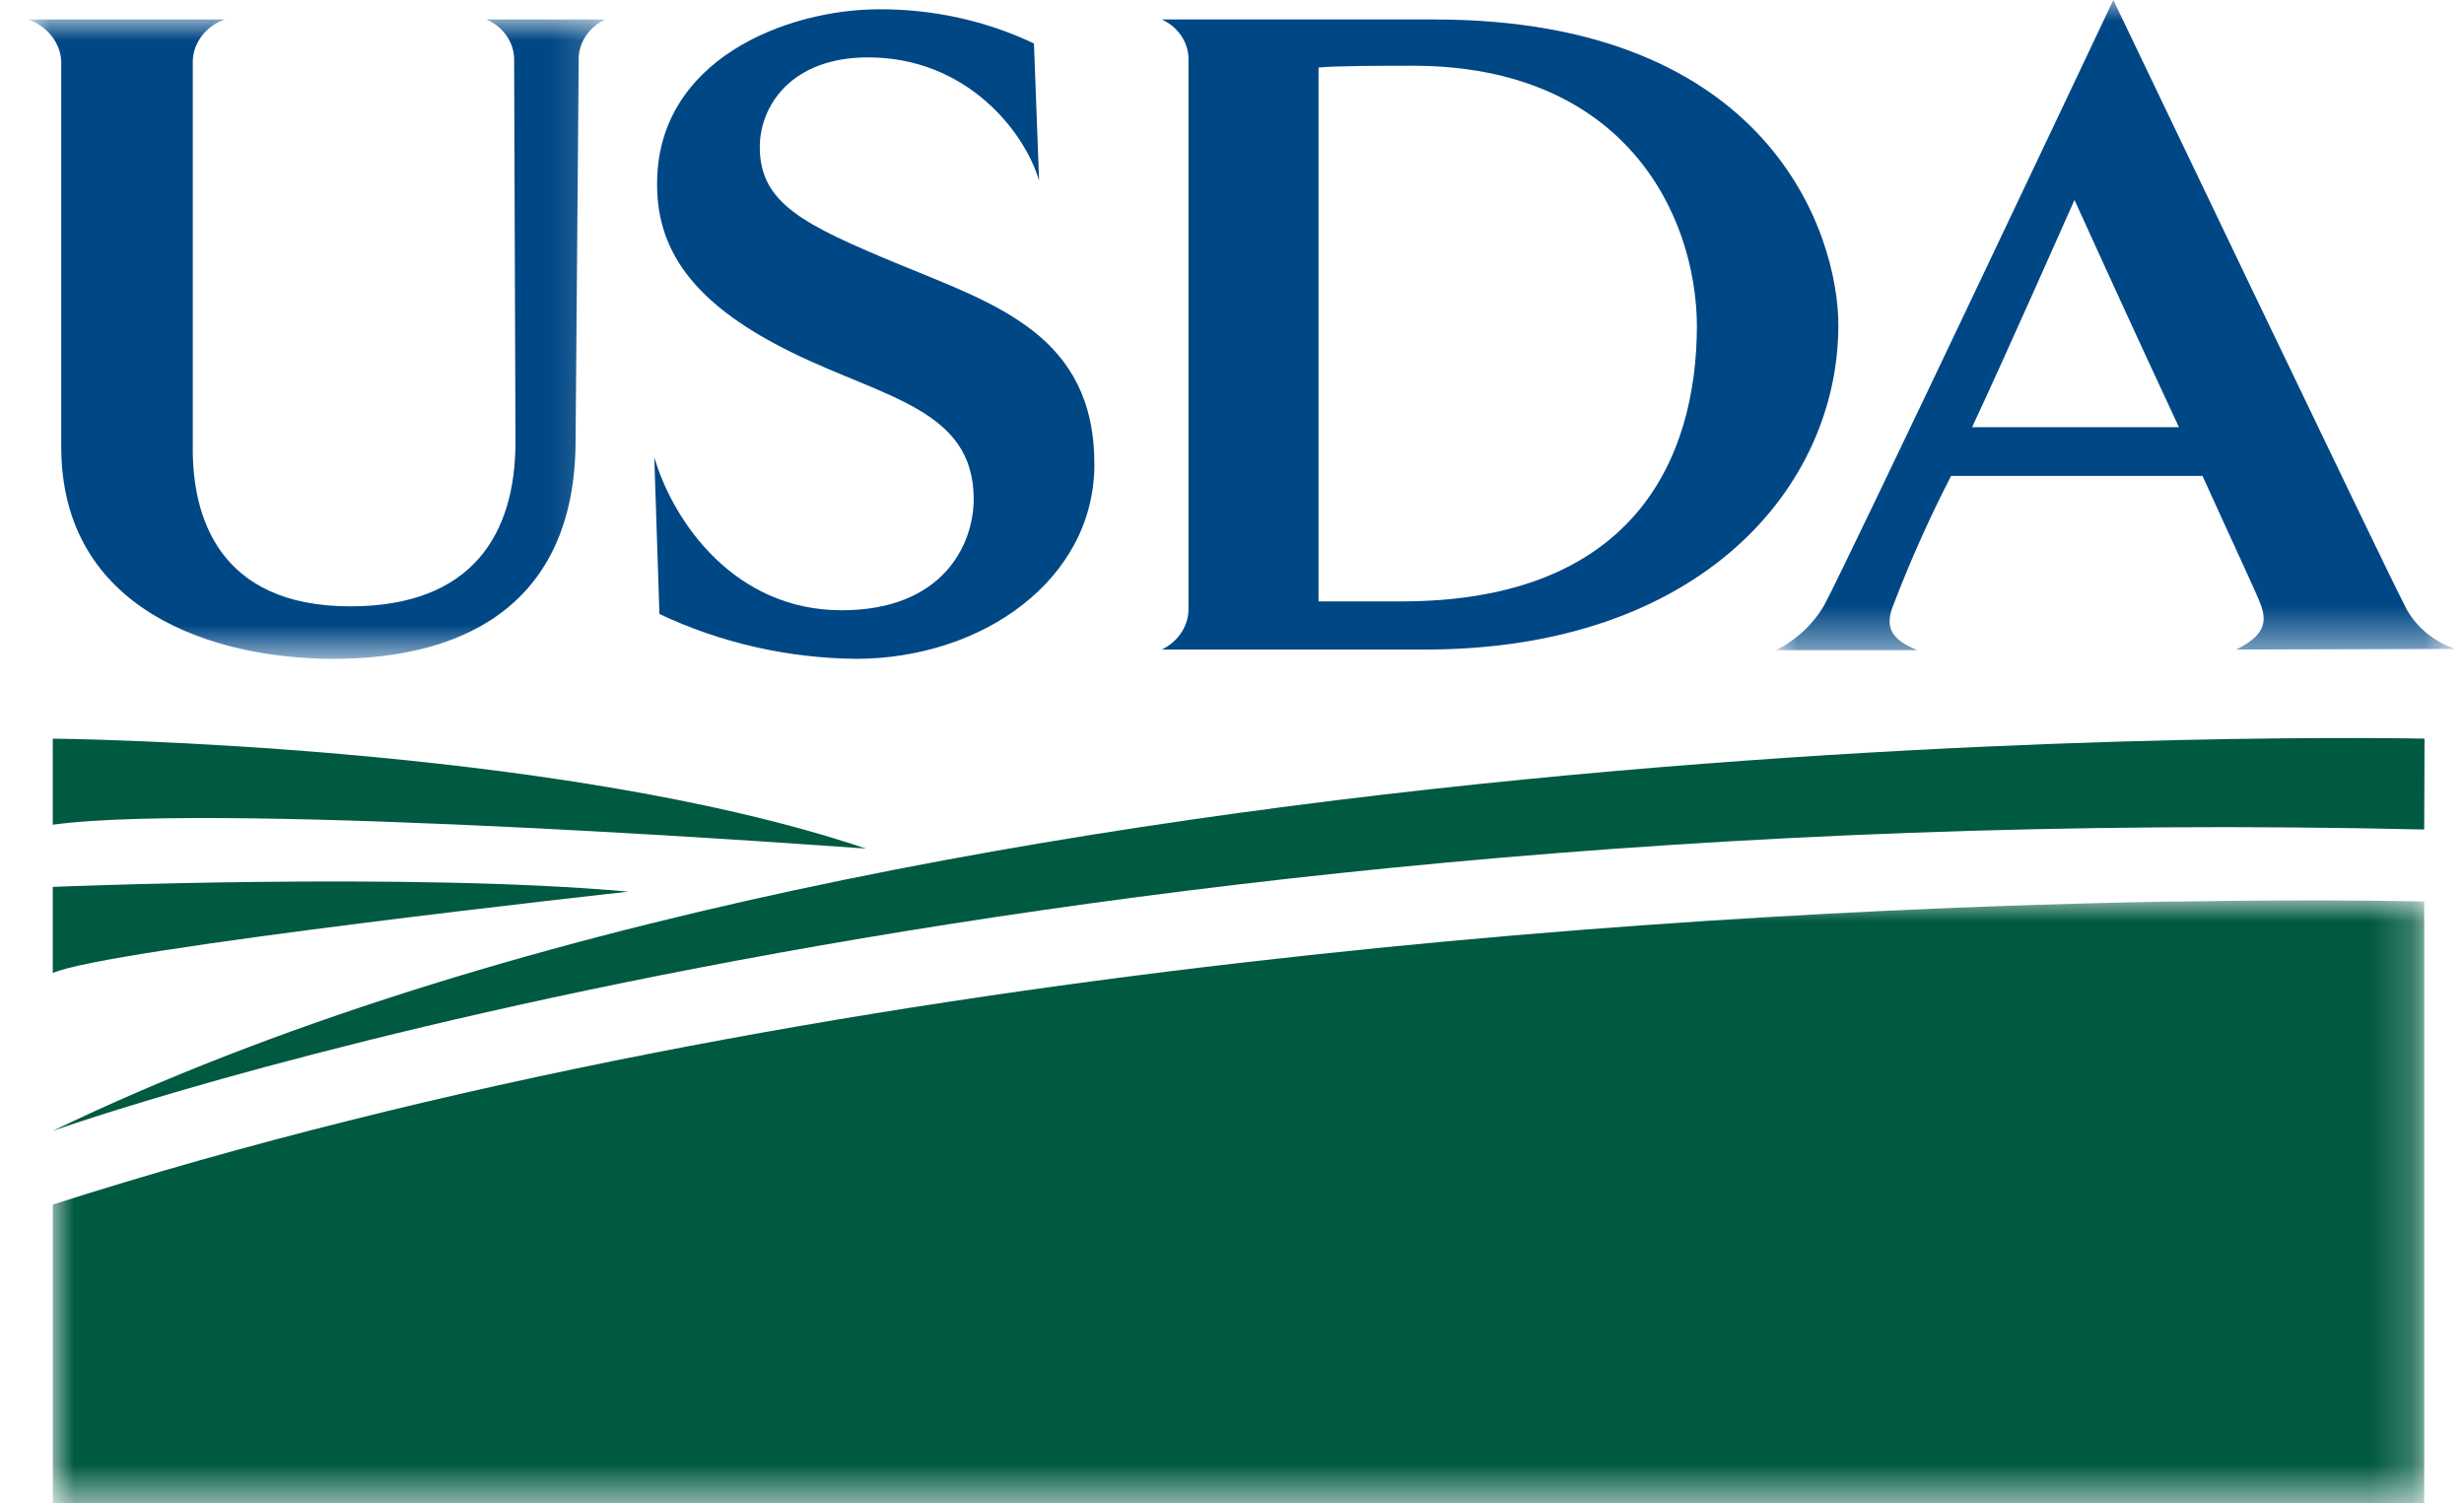
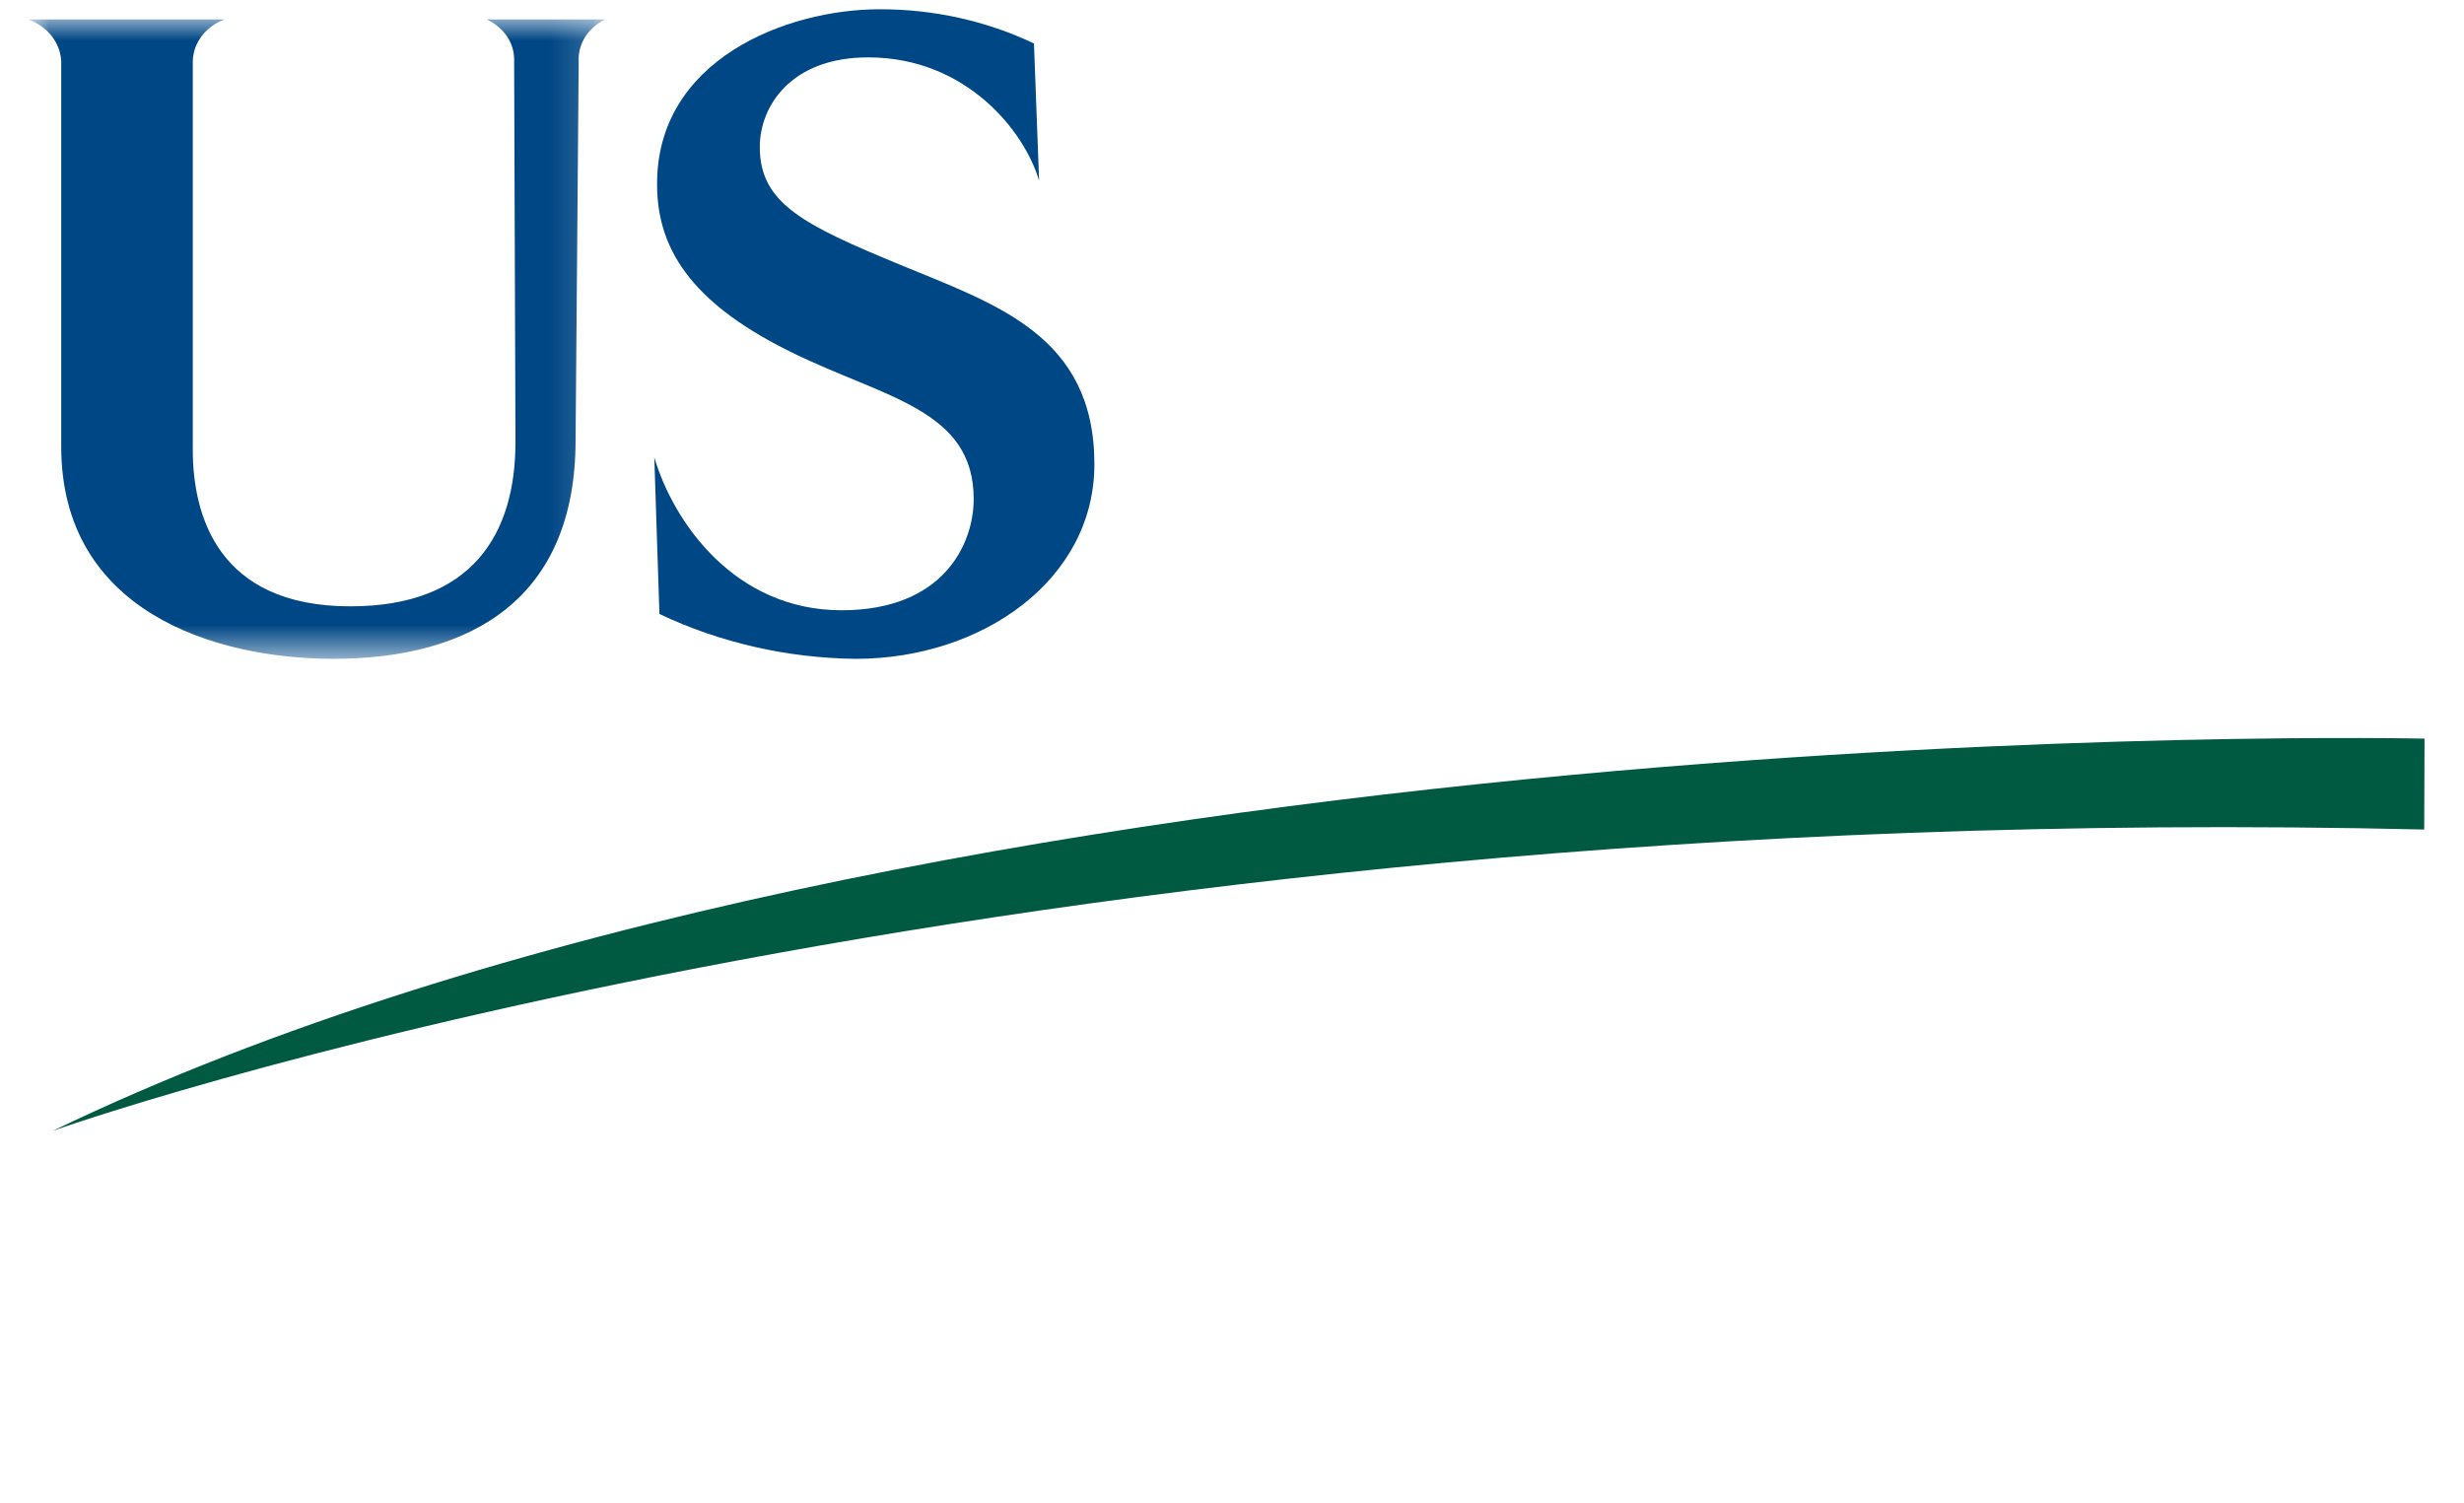
<svg xmlns="http://www.w3.org/2000/svg" xmlns:xlink="http://www.w3.org/1999/xlink" width="59px" height="36px" viewBox="0 0 59 36" version="1.1">
  <title>External Logo/AARP Copy 10</title>
  <defs>
    <filter color-interpolation-filters="auto" id="filter-1">
      <feColorMatrix in="SourceGraphic" type="matrix" values="0 0 0 0 0.427 0 0 0 0 0.404 0 0 0 0 0.341 0 0 0 1 0" />
    </filter>
    <polygon id="path-2" points="0 0 13.819 0 13.819 15.31 0 15.31" />
-     <polygon id="path-4" points="0 0 16.261 0 16.261 15.568 0 15.568" />
-     <polygon id="path-6" points="0 3.19744231e-15 56.782 3.19744231e-15 56.782 14.439 0 14.439" />
  </defs>
  <g id="🖥️-Desktop---Design-Sprint-1" stroke="none" stroke-width="1" fill="none" fill-rule="evenodd">
    <g id="Homepage" transform="translate(-1184, -3672)">
      <g id="Collaborations-&amp;-Partnerships" transform="translate(145, 3545)">
        <g id="Stacked-Group-2" transform="translate(1, 109)">
          <g id="External-Logo/AARP-Copy-10" transform="translate(985, 0)" filter="url(#filter-1)">
            <g>
              <g id="External-Logo/Truebird" transform="translate(-18815, -1039)" />
              <g id="Group-20" transform="translate(53.675, 18)">
                <g id="Group-3" transform="translate(0, 0.466)">
                  <mask id="mask-3" fill="white">
                    <use xlink:href="#path-2" />
                  </mask>
                  <g id="Clip-2" />
                  <path d="M13.182,0.998 L13.107,10.074 C13.107,13.85 10.633,15.31 7.308,15.31 C4.443,15.31 0.791,14.158 0.791,10.228 L0.791,0.998 C0.768,0.553 0.459,0.162 -0,0 L4.699,0 C4.25,0.167 3.952,0.558 3.941,0.998 L3.941,10.303 C3.941,11.857 4.529,14.053 7.715,14.053 C10.633,14.053 11.668,12.322 11.668,10.117 L11.636,0.998 C11.652,0.577 11.394,0.186 10.976,0 L13.819,0 C13.409,0.192 13.162,0.581 13.182,0.998" id="Fill-1" fill="#004785" mask="url(#mask-3)" />
                </g>
                <path d="M19.818,15.776 C18.179,15.758 16.567,15.391 15.115,14.702 L14.992,10.952 C15.459,12.526 16.929,14.613 19.478,14.613 C21.906,14.613 22.64,13.038 22.64,11.95 C22.64,9.803 20.51,9.531 18.292,8.443 C16.075,7.355 15.059,6.113 15.059,4.427 C15.039,1.432 18.154,0.222 20.384,0.222 C21.672,0.218 22.942,0.499 24.083,1.041 L24.206,4.327 C23.862,3.15 22.467,1.374 20.114,1.374 C18.253,1.374 17.518,2.552 17.518,3.521 C17.518,4.874 18.574,5.386 20.874,6.338 C23.174,7.29 25.53,8.031 25.53,11.116 C25.53,13.889 22.834,15.776 19.818,15.776" id="Fill-4" fill="#004785" />
-                 <path d="M33.15,1.574 C32.561,1.574 31.265,1.574 30.897,1.618 L30.897,14.401 L32.874,14.401 C38.408,14.401 39.957,11.03 39.957,7.787 C39.936,5.125 38.222,1.574 33.15,1.574 M33.443,15.554 L27.146,15.554 C27.549,15.356 27.795,14.97 27.783,14.555 L27.783,1.464 C27.803,1.047 27.554,0.657 27.146,0.466 L33.664,0.466 C41.728,0.466 43.344,5.637 43.344,7.787 C43.344,11.649 40.06,15.554 33.443,15.554" id="Fill-6" fill="#004785" />
                <g id="Group-10" transform="translate(41.853, 0)">
                  <mask id="mask-5" fill="white">
                    <use xlink:href="#path-4" />
                  </mask>
                  <g id="Clip-9" />
                  <path d="M7.143,4.792 C7.143,4.792 5.475,8.564 4.693,10.229 L9.646,10.229 C8.495,7.767 7.147,4.792 7.147,4.792 L7.143,4.792 Z M11.016,15.554 C11.652,15.242 11.776,14.932 11.606,14.481 C11.53,14.258 10.894,12.906 10.21,11.395 L4.191,11.395 C3.677,12.394 3.218,13.417 2.819,14.459 C2.598,14.992 2.721,15.303 3.384,15.568 L0,15.568 C0.491,15.319 0.891,14.945 1.151,14.494 C1.633,13.625 8.075,-0 8.075,-0 C8.075,-0 14.594,13.625 15.036,14.466 C15.264,14.96 15.708,15.349 16.261,15.539 L11.016,15.554 Z" id="Fill-8" fill="#004785" mask="url(#mask-5)" />
                </g>
                <path d="M57.38,17.687 C57.38,17.687 21.716,16.885 0.589,27.079 C0.589,27.079 22.972,19.06 57.372,19.863 L57.38,17.687 Z" id="Fill-11" fill="#005941" />
-                 <path d="M0.589,17.687 C0.589,17.687 12.6,17.801 20.063,20.321 C20.063,20.321 4.763,19.176 0.589,19.748 L0.589,17.687 Z" id="Fill-13" fill="#005941" />
-                 <path d="M0.589,21.237 C0.589,21.237 9.19,20.88 14.371,21.351 C14.371,21.351 1.853,22.726 0.589,23.299 L0.589,21.237 Z" id="Fill-15" fill="#005941" />
                <g id="Group-19" transform="translate(0.59, 21.561)">
                  <mask id="mask-7" fill="white">
                    <use xlink:href="#path-6" />
                  </mask>
                  <g id="Clip-18" />
                  <path d="M50.881,0.027 L50.699,0.027 C40.316,0.209 18.576,1.344 0,7.282 L0,14.439 L56.782,14.439 L56.782,0.027 C56.782,0.027 54.592,-0.034 50.881,0.027" id="Fill-17" fill="#005941" mask="url(#mask-7)" />
                </g>
              </g>
            </g>
          </g>
        </g>
      </g>
    </g>
  </g>
</svg>